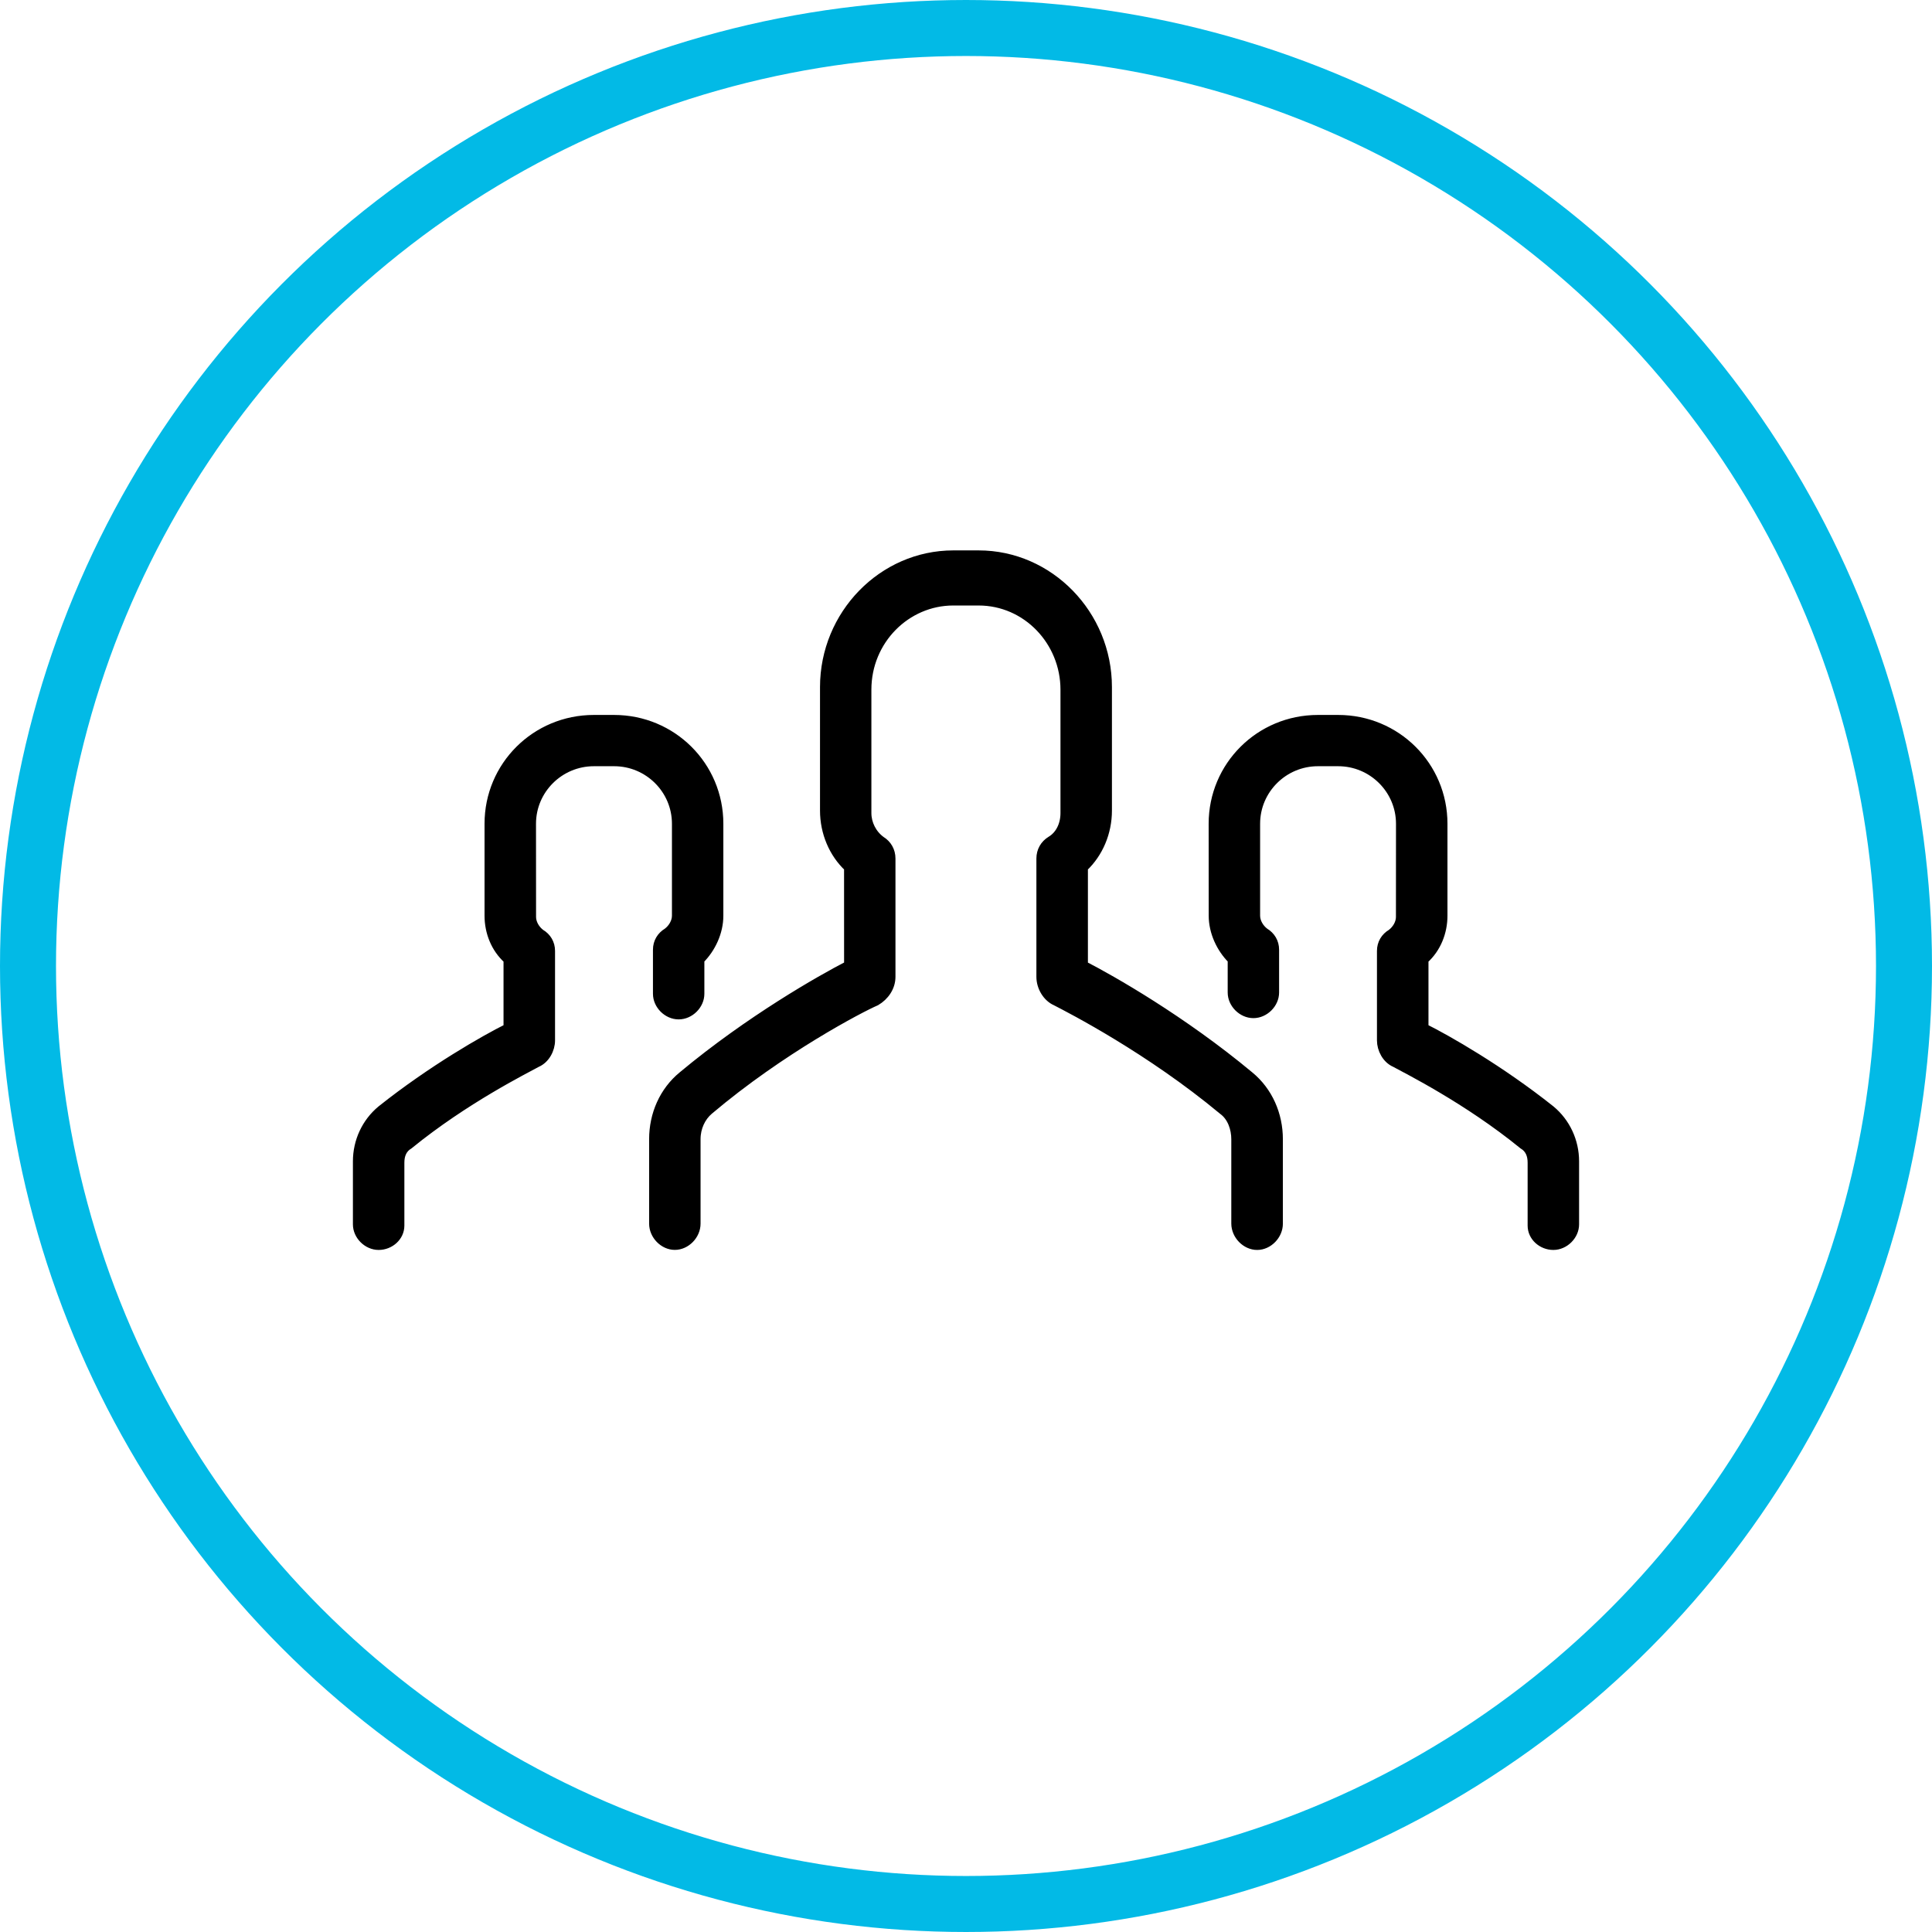
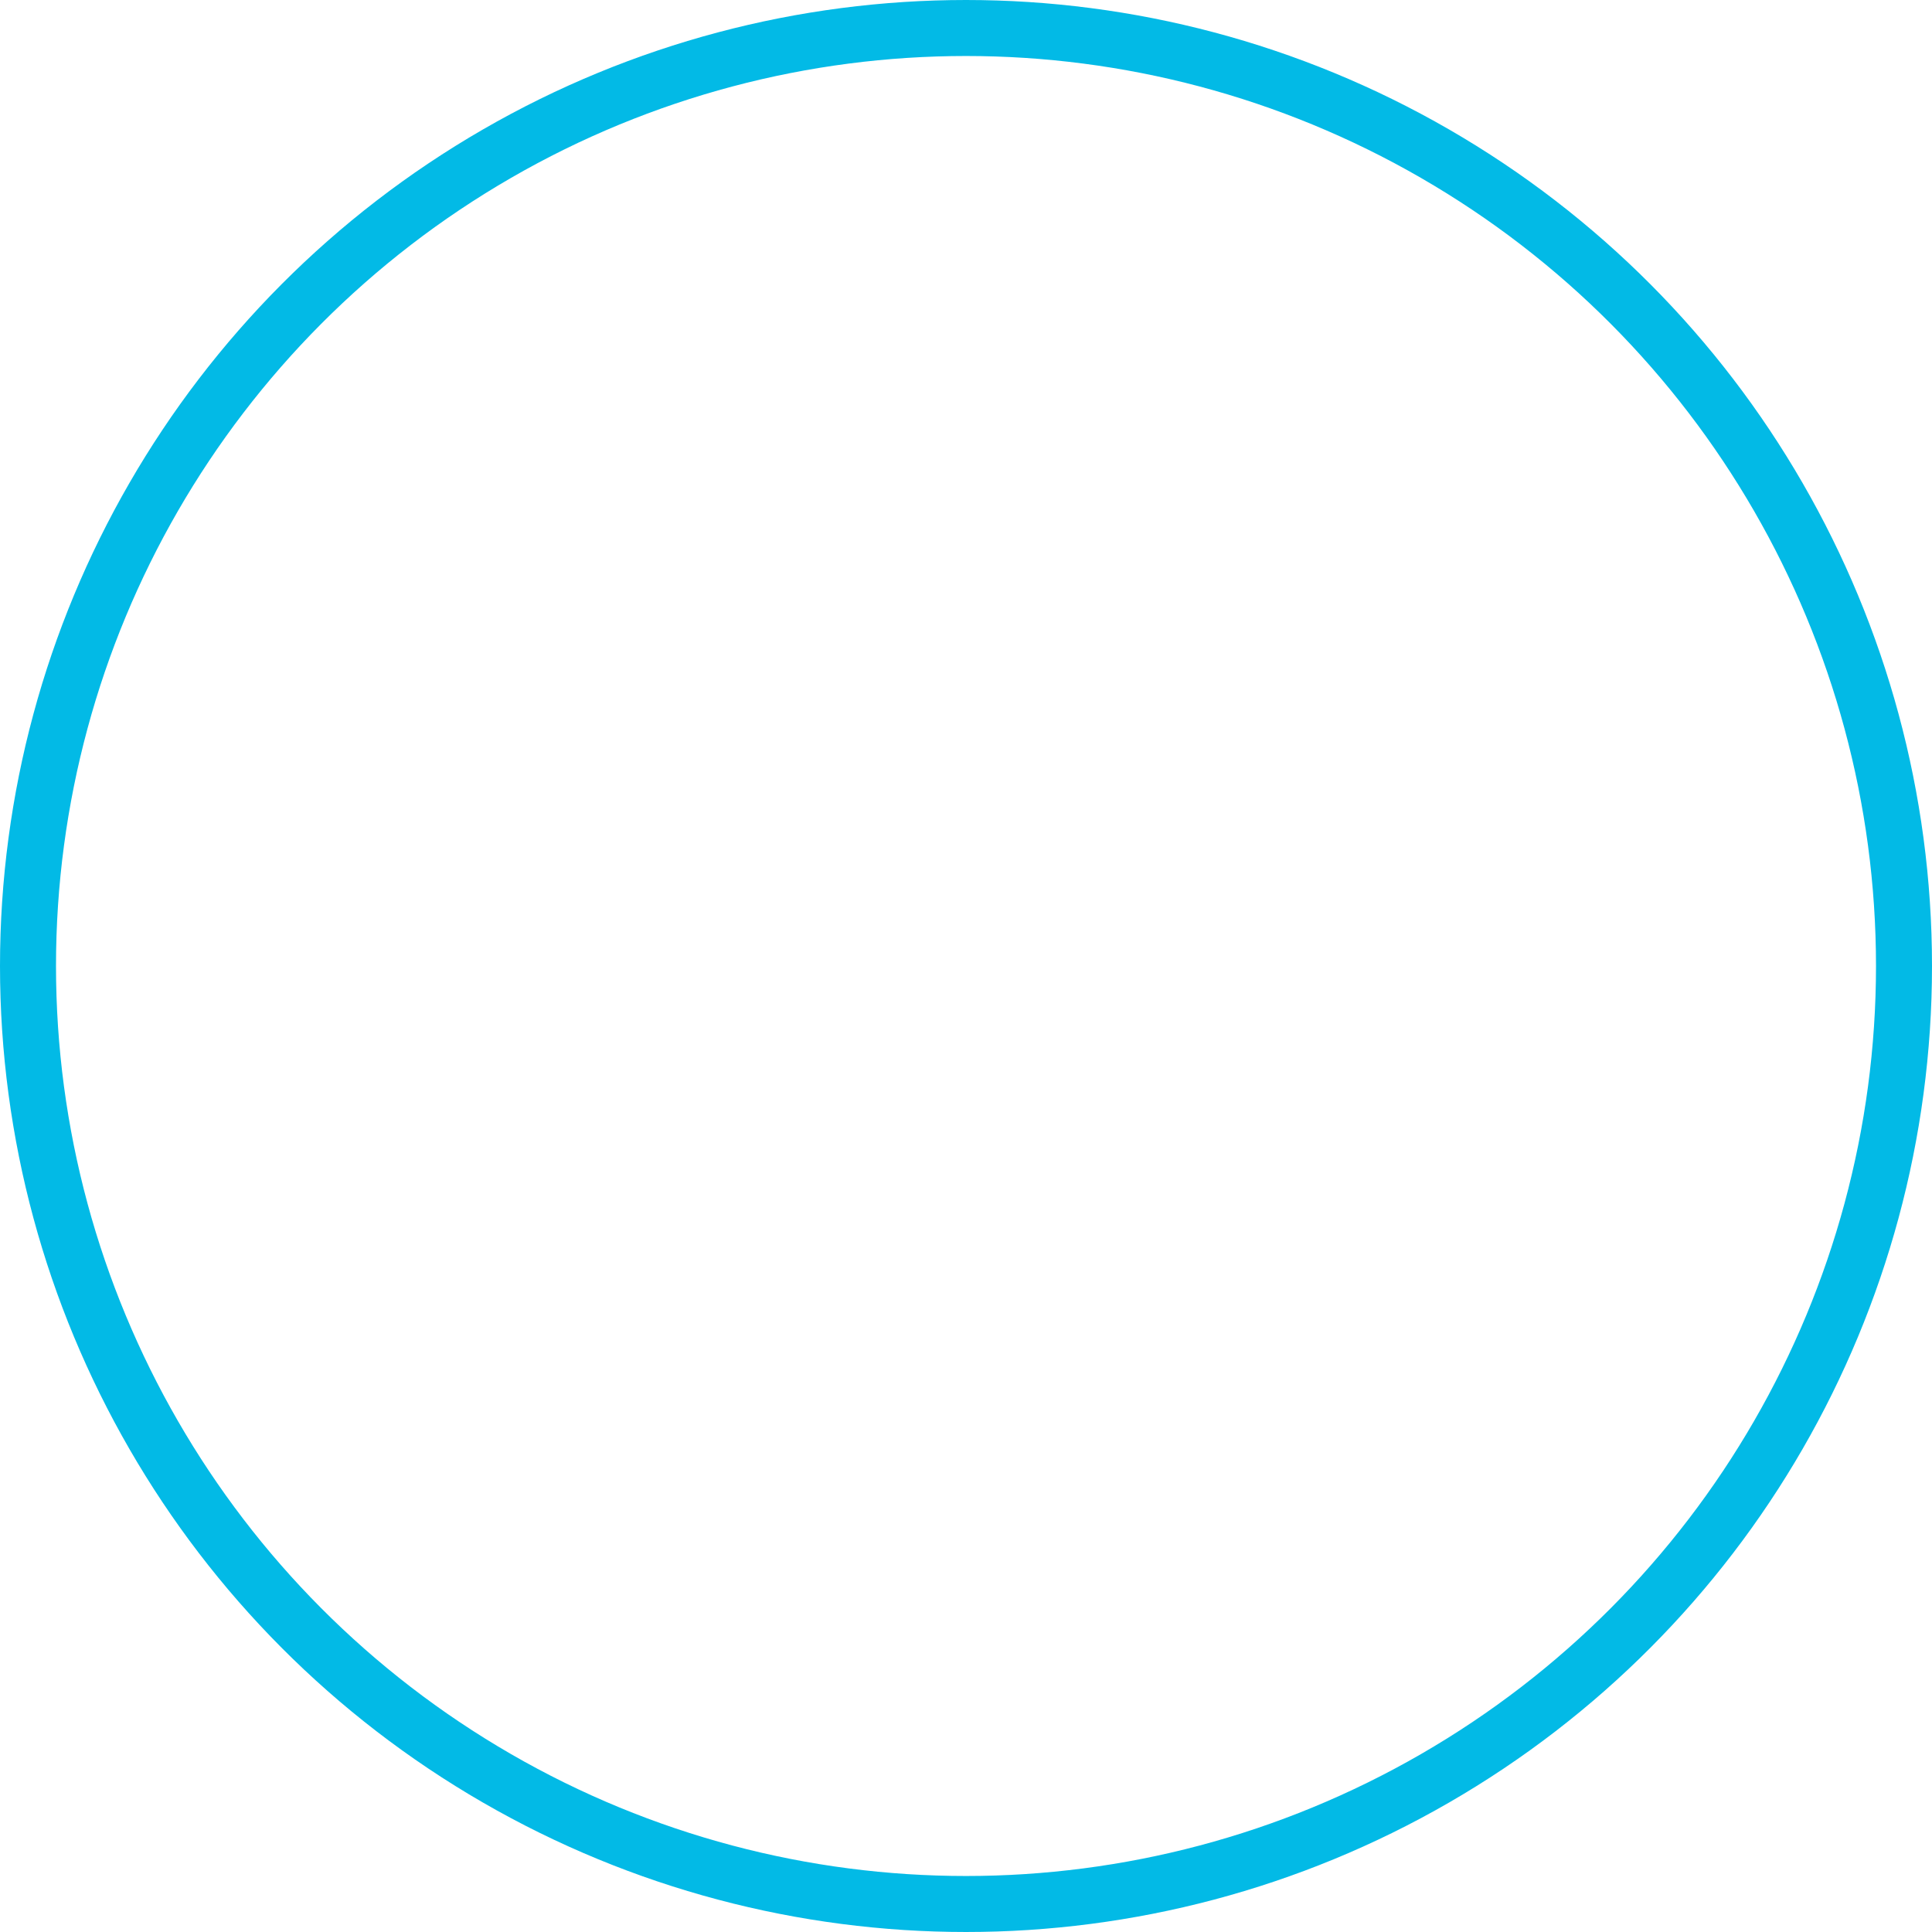
<svg xmlns="http://www.w3.org/2000/svg" width="69px" height="69px" viewBox="0 0 69 69" version="1.1">
  <title>Social learning</title>
  <desc>Created with Sketch.</desc>
  <g id="Topyx-Desktop-website-UI" stroke="none" stroke-width="1" fill="none" fill-rule="evenodd">
    <g id="Topyx-Homepage" transform="translate(-317, -2244)">
      <g id="Social-learning" transform="translate(318, 2245)">
        <circle id="Oval" stroke="#02BAE6" stroke-width="2" cx="33.5" cy="33.5" r="33.5" />
-         <path d="M53.708,42.771 L53.708,40.521 C53.708,40.25 53.618,40.025 53.392,39.892 C51.403,38.271 49.233,37.192 48.825,36.967 C48.509,36.832 48.327,36.472 48.327,36.157 L48.327,32.962 C48.327,32.691 48.463,32.466 48.689,32.333 C48.869,32.198 49.005,31.973 49.005,31.748 L49.007,28.419 C49.007,27.205 48.013,26.215 46.792,26.215 L46.068,26.215 C44.848,26.215 43.854,27.205 43.854,28.419 L43.854,31.704 C43.854,31.929 43.99,32.154 44.17,32.289 C44.396,32.424 44.532,32.649 44.532,32.918 L44.532,34.447 C44.532,34.851 44.17,35.212 43.764,35.212 C43.358,35.212 42.996,34.851 42.996,34.447 L42.996,33.277 C42.59,32.872 42.318,32.287 42.318,31.702 L42.316,28.419 C42.316,26.349 43.988,24.684 46.068,24.684 L46.792,24.684 C48.873,24.684 50.545,26.349 50.545,28.419 L50.545,31.704 C50.545,32.289 50.319,32.874 49.867,33.278 L49.867,35.707 C50.681,36.111 52.579,37.192 54.387,38.632 C54.93,39.082 55.246,39.757 55.246,40.477 L55.246,42.727 C55.246,43.131 54.884,43.491 54.477,43.491 C54.07,43.491 53.708,43.177 53.708,42.771 L53.708,42.771 Z M20.209,26.215 L20.934,26.215 C22.154,26.215 23.148,27.204 23.148,28.419 L23.148,31.704 C23.148,31.929 23.012,32.154 22.832,32.289 C22.606,32.424 22.47,32.649 22.47,32.918 L22.47,34.493 C22.47,34.897 22.832,35.257 23.238,35.257 C23.644,35.257 24.006,34.897 24.006,34.493 L24.006,33.278 C24.412,32.874 24.684,32.289 24.684,31.704 L24.684,28.419 C24.684,26.349 23.012,24.684 20.932,24.684 L20.208,24.684 C18.127,24.684 16.455,26.349 16.455,28.419 L16.455,31.704 C16.455,32.289 16.681,32.874 17.133,33.278 L17.133,35.707 C16.319,36.111 14.421,37.192 12.613,38.632 C12.07,39.082 11.754,39.757 11.754,40.477 L11.754,42.727 C11.754,43.131 12.116,43.491 12.523,43.491 C12.93,43.491 13.292,43.177 13.292,42.771 L13.292,40.521 C13.292,40.25 13.383,40.025 13.609,39.892 C15.597,38.271 17.767,37.192 18.175,36.967 C18.491,36.832 18.673,36.472 18.673,36.157 L18.673,32.962 C18.673,32.691 18.537,32.466 18.311,32.333 C18.131,32.198 17.995,31.973 17.995,31.748 L17.993,28.419 C17.993,27.204 18.989,26.215 20.21,26.215 L20.209,26.215 Z M43.899,43.491 C44.305,43.491 44.667,43.12 44.667,42.703 L44.667,39.687 C44.667,38.806 44.305,37.97 43.627,37.414 C41.23,35.418 38.7,33.98 37.704,33.469 L37.704,29.989 C38.246,29.478 38.562,28.736 38.562,27.948 L38.562,23.54 C38.562,20.94 36.482,18.807 33.951,18.807 L33.047,18.807 C30.515,18.807 28.436,20.942 28.436,23.54 L28.436,27.948 C28.436,28.736 28.753,29.48 29.295,29.989 L29.296,33.467 C28.302,33.979 25.77,35.416 23.373,37.412 C22.695,37.968 22.333,38.804 22.333,39.685 L22.333,42.701 C22.333,43.118 22.695,43.489 23.101,43.489 C23.508,43.489 23.87,43.118 23.87,42.701 L23.87,39.685 C23.87,39.268 24.05,38.896 24.322,38.664 C26.898,36.484 29.746,34.999 30.289,34.767 C30.605,34.582 30.831,34.256 30.831,33.886 L30.831,29.663 C30.831,29.384 30.695,29.152 30.469,29.014 C30.153,28.782 29.971,28.41 29.971,28.039 L29.971,23.63 C29.971,21.867 31.373,20.475 33.045,20.475 L33.949,20.475 C35.667,20.475 37.024,21.914 37.024,23.63 L37.024,28.039 C37.024,28.456 36.843,28.827 36.526,29.014 C36.3,29.153 36.164,29.385 36.164,29.663 L36.164,33.886 C36.164,34.258 36.39,34.629 36.706,34.767 C37.248,35.046 40.05,36.484 42.672,38.664 C42.989,38.896 43.125,39.313 43.125,39.685 L43.125,42.701 C43.128,43.12 43.49,43.491 43.898,43.491 L43.899,43.491 Z" id="Fill-1" stroke="#000000" stroke-width="0.3" fill="#000000" />
      </g>
    </g>
  </g>
</svg>